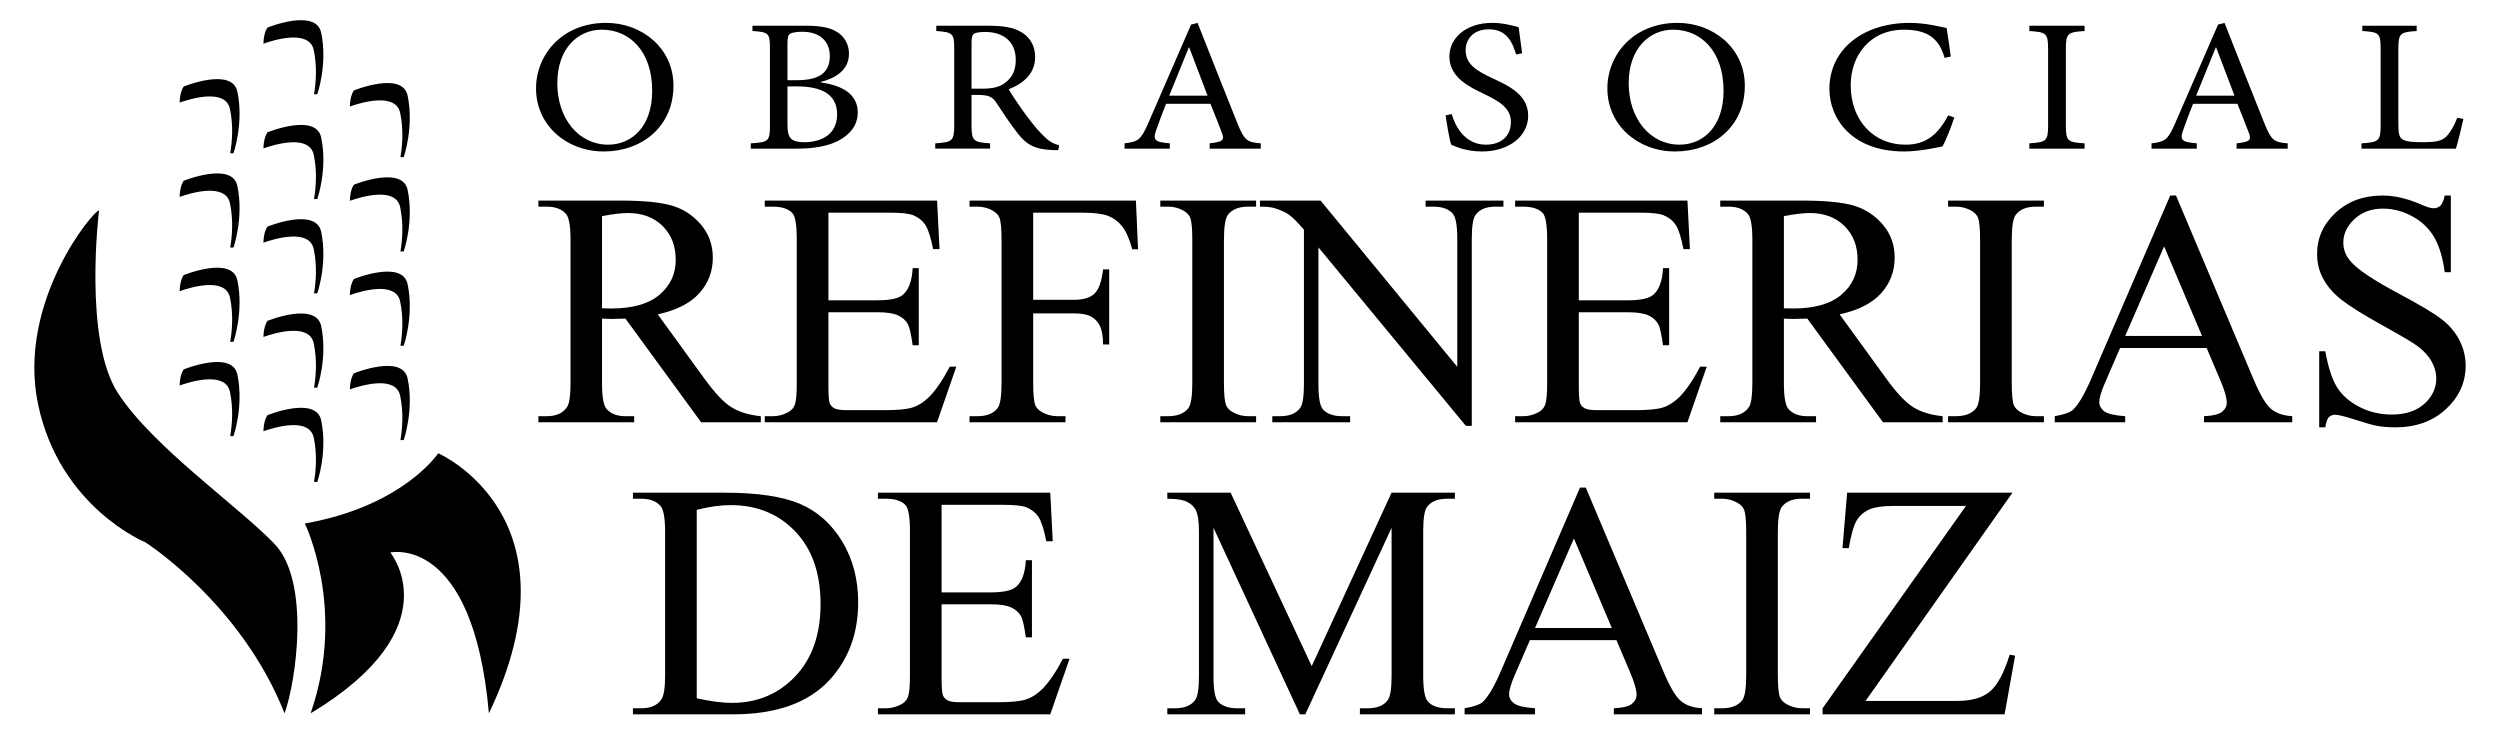
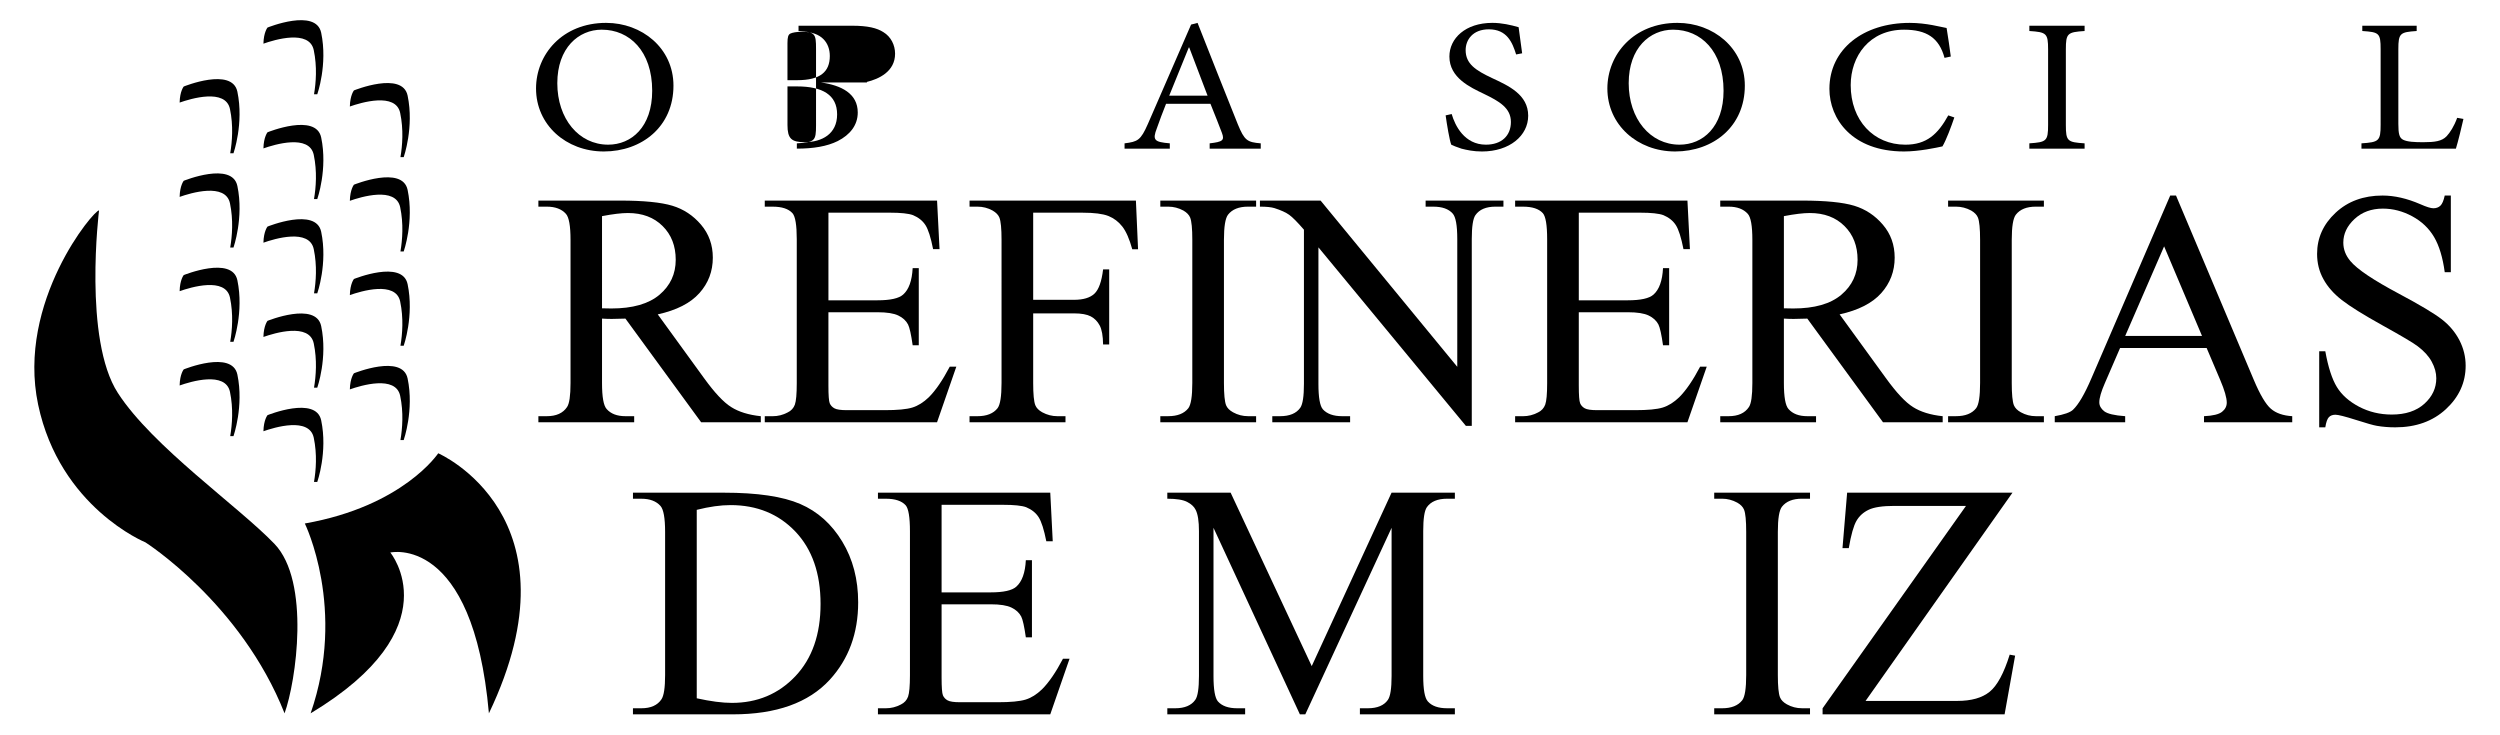
<svg xmlns="http://www.w3.org/2000/svg" id="Capa_1" x="0px" y="0px" width="170.18px" height="50px" viewBox="0 0 170.18 50" xml:space="preserve">
  <g>
    <path d="M41.273,1.558c2.399,0,4.571,1.699,4.571,4.273c0,2.781-2.144,4.48-4.742,4.48 c-2.569,0-4.613-1.814-4.613-4.287c0-2.317,1.789-4.467,4.77-4.467H41.273z M40.962,2.02 c-1.576,0-3.025,1.237-3.025,3.644c0,2.421,1.462,4.184,3.463,4.184c1.577,0,2.996-1.197,2.996-3.669 c0-2.716-1.561-4.158-3.42-4.158H40.962z" />
-     <path d="M55.876,5.613c1.405,0.193,2.513,0.759,2.513,2.046c0,0.863-0.527,1.519-1.364,1.944 c-0.725,0.361-1.66,0.515-2.782,0.515h-3.138V9.758c1.222-0.077,1.306-0.155,1.306-1.236V3.333 c0-1.068-0.056-1.146-1.191-1.223V1.751h3.648c1.064,0,1.69,0.154,2.128,0.437 c0.512,0.31,0.796,0.876,0.796,1.469c0,1.223-1.122,1.725-1.917,1.918V5.613z M54.272,5.458 c1.561,0,2.215-0.566,2.215-1.647c0-0.875-0.541-1.649-1.889-1.649c-0.355,0-0.667,0.054-0.809,0.129 c-0.127,0.077-0.185,0.22-0.185,0.645v2.522H54.272z M53.605,8.509 c0,0.928,0.27,1.171,1.179,1.171c1.163-0.012,2.2-0.553,2.2-1.893 c0-1.325-0.993-1.905-2.726-1.905h-0.653V8.509z" />
-     <path d="M72.041,10.221c-0.17,0-0.325,0-0.498-0.013c-1.064-0.051-1.66-0.334-2.299-1.171 c-0.496-0.631-1.008-1.429-1.434-2.06c-0.242-0.361-0.482-0.514-1.22-0.514h-0.456v2.046 c0,1.094,0.128,1.171,1.265,1.249v0.36h-3.735V9.758c1.166-0.077,1.292-0.155,1.292-1.249V3.333 c0-1.093-0.115-1.132-1.221-1.223V1.751h3.521c1.037,0,1.733,0.115,2.271,0.437 c0.568,0.336,0.937,0.915,0.937,1.688c0,1.106-0.752,1.789-1.803,2.202 c0.243,0.424,0.838,1.288,1.265,1.867c0.51,0.668,0.794,1.003,1.148,1.337 c0.384,0.387,0.71,0.528,1.023,0.606L72.041,10.221z M66.817,6.038c0.724,0,1.193-0.103,1.547-0.361 c0.555-0.387,0.781-0.901,0.781-1.596c0-1.391-1.008-1.906-2.086-1.906 c-0.413,0-0.653,0.052-0.766,0.13c-0.099,0.063-0.158,0.219-0.158,0.564V6.038H66.817z" />
+     <path d="M55.876,5.613c1.405,0.193,2.513,0.759,2.513,2.046c0,0.863-0.527,1.519-1.364,1.944 c-0.725,0.361-1.66,0.515-2.782,0.515V9.758c1.222-0.077,1.306-0.155,1.306-1.236V3.333 c0-1.068-0.056-1.146-1.191-1.223V1.751h3.648c1.064,0,1.69,0.154,2.128,0.437 c0.512,0.31,0.796,0.876,0.796,1.469c0,1.223-1.122,1.725-1.917,1.918V5.613z M54.272,5.458 c1.561,0,2.215-0.566,2.215-1.647c0-0.875-0.541-1.649-1.889-1.649c-0.355,0-0.667,0.054-0.809,0.129 c-0.127,0.077-0.185,0.22-0.185,0.645v2.522H54.272z M53.605,8.509 c0,0.928,0.27,1.171,1.179,1.171c1.163-0.012,2.2-0.553,2.2-1.893 c0-1.325-0.993-1.905-2.726-1.905h-0.653V8.509z" />
    <path d="M82.344,10.119V9.758c0.894-0.103,1.021-0.206,0.836-0.708 c-0.185-0.503-0.469-1.197-0.781-1.982h-3.024c-0.226,0.579-0.439,1.119-0.624,1.66 c-0.313,0.81-0.184,0.94,0.88,1.029v0.361h-3.08V9.758c0.893-0.116,1.093-0.193,1.59-1.326 l2.939-6.759l0.44-0.115c0.88,2.215,1.832,4.66,2.739,6.9c0.454,1.107,0.64,1.223,1.562,1.3 v0.361H82.344z M80.953,3.231h-0.029c-0.454,1.108-0.907,2.226-1.333,3.281h2.61L80.953,3.231z" />
    <path d="M103.206,3.707c-0.256-0.823-0.625-1.711-1.859-1.711c-1.095,0-1.578,0.72-1.578,1.415 c0,0.94,0.684,1.378,1.804,1.906c1.108,0.515,2.454,1.12,2.454,2.561 c0,1.353-1.261,2.434-3.148,2.434c-0.583,0-1.037-0.102-1.392-0.192 c-0.356-0.117-0.569-0.207-0.697-0.271c-0.113-0.27-0.298-1.377-0.383-1.995l0.412-0.091 c0.226,0.785,0.866,2.085,2.328,2.085c1.064,0,1.703-0.605,1.703-1.545 c0-0.953-0.783-1.403-1.847-1.918c-0.908-0.438-2.34-1.081-2.34-2.537 c0-1.236,1.093-2.291,2.922-2.291c0.654,0,1.252,0.142,1.79,0.295 c0.057,0.464,0.127,0.965,0.24,1.777L103.206,3.707z" />
    <path d="M114.202,1.558c2.4,0,4.572,1.699,4.572,4.273c0,2.781-2.144,4.48-4.742,4.48 c-2.569,0-4.615-1.814-4.615-4.287c0-2.317,1.792-4.467,4.77-4.467H114.202z M113.892,2.02 c-1.577,0-3.023,1.237-3.023,3.644c0,2.421,1.461,4.184,3.462,4.184c1.577,0,2.995-1.197,2.995-3.669 c0-2.716-1.561-4.158-3.42-4.158H113.892z" />
    <path d="M133.035,7.995c-0.198,0.591-0.554,1.544-0.808,1.97c-0.399,0.088-1.592,0.346-2.613,0.346 c-3.536,0-5.082-2.214-5.082-4.26c0-2.703,2.3-4.493,5.464-4.493c1.15,0,2.118,0.282,2.513,0.348 c0.113,0.734,0.2,1.249,0.285,1.943l-0.426,0.09c-0.369-1.364-1.222-1.918-2.754-1.918 c-2.371,0-3.633,1.814-3.633,3.773c0,2.408,1.561,4.055,3.719,4.055 c1.446,0,2.214-0.709,2.923-1.995L133.035,7.995z" />
    <path d="M138.142,10.119V9.757c1.163-0.077,1.276-0.155,1.276-1.248V3.361 c0-1.096-0.113-1.173-1.276-1.25V1.751h3.761v0.36c-1.164,0.077-1.276,0.154-1.276,1.25v5.149 c0,1.107,0.112,1.171,1.276,1.248v0.361H138.142z" />
-     <path d="M152.25,10.119V9.758c0.893-0.103,1.021-0.206,0.837-0.708 c-0.185-0.503-0.469-1.197-0.781-1.982h-3.021c-0.228,0.579-0.441,1.119-0.626,1.66 c-0.313,0.81-0.184,0.94,0.88,1.029v0.361h-3.08V9.758c0.895-0.116,1.093-0.193,1.59-1.326 l2.939-6.759l0.44-0.115c0.878,2.215,1.832,4.66,2.739,6.9 c0.454,1.107,0.639,1.223,1.561,1.3v0.361H152.25z M150.858,3.231h-0.028 c-0.455,1.108-0.909,2.226-1.333,3.281h2.61L150.858,3.231z" />
    <path d="M167.691,8.096c-0.085,0.4-0.385,1.624-0.513,2.022h-6.429V9.758 c1.192-0.077,1.305-0.167,1.305-1.262V3.347c0-1.094-0.099-1.159-1.248-1.236V1.751h3.702v0.36 c-1.121,0.077-1.248,0.142-1.248,1.236v5.085c0,0.696,0.071,0.952,0.327,1.082 c0.283,0.141,0.765,0.167,1.362,0.167c0.783,0,1.266-0.064,1.59-0.4 c0.241-0.258,0.51-0.669,0.726-1.26L167.691,8.096z" />
    <path d="M51.789,28.743h-4.062l-5.153-7.055c-0.381,0.015-0.691,0.022-0.93,0.022 c-0.098,0-0.202-0.001-0.315-0.005c-0.112-0.004-0.229-0.009-0.348-0.017v4.385 c0,0.95,0.104,1.539,0.315,1.77c0.284,0.325,0.709,0.488,1.278,0.488h0.596v0.412h-6.521v-0.412 h0.572c0.643,0,1.103-0.206,1.38-0.624c0.157-0.229,0.236-0.772,0.236-1.634V16.325 c0-0.949-0.105-1.539-0.315-1.77c-0.291-0.325-0.726-0.488-1.301-0.488h-0.572V13.654h5.544 c1.616,0,2.807,0.118,3.575,0.351c0.769,0.233,1.418,0.663,1.953,1.291 c0.533,0.627,0.802,1.375,0.802,2.242c0,0.928-0.303,1.732-0.914,2.415 c-0.61,0.683-1.555,1.165-2.834,1.447l3.142,4.329c0.72,0.996,1.337,1.656,1.854,1.979 c0.516,0.328,1.189,0.537,2.019,0.624V28.743z M40.981,20.987c0.142,0,0.265,0.004,0.37,0.007 c0.104,0.003,0.19,0.005,0.259,0.005c1.45,0,2.545-0.312,3.283-0.935 c0.736-0.624,1.105-1.416,1.105-2.38c0-0.942-0.297-1.709-0.893-2.297 c-0.593-0.591-1.382-0.886-2.363-0.886c-0.433,0-1.021,0.07-1.761,0.212V20.987z" />
    <path d="M56.393,14.478v5.964h3.344c0.868,0,1.447-0.129,1.739-0.388 c0.389-0.342,0.606-0.943,0.651-1.803h0.416v5.251h-0.416c-0.104-0.734-0.209-1.205-0.314-1.413 c-0.135-0.259-0.355-0.463-0.664-0.611c-0.306-0.148-0.777-0.223-1.413-0.223h-3.344v4.974 c0,0.669,0.029,1.072,0.088,1.219c0.06,0.146,0.166,0.26,0.316,0.345 c0.148,0.085,0.432,0.128,0.852,0.128h2.581c0.86,0,1.485-0.058,1.875-0.178 c0.389-0.12,0.762-0.354,1.123-0.701c0.463-0.461,0.938-1.154,1.425-2.081h0.447l-1.312,3.783 H52.059v-0.412h0.539c0.359,0,0.7-0.085,1.021-0.257c0.241-0.117,0.403-0.295,0.489-0.532 c0.085-0.239,0.129-0.724,0.129-1.457v-9.804c0-0.958-0.097-1.547-0.292-1.77 c-0.27-0.297-0.718-0.444-1.347-0.444h-0.539V13.654H63.788l0.168,3.306h-0.438 c-0.157-0.795-0.33-1.34-0.521-1.637c-0.192-0.296-0.474-0.522-0.847-0.678 c-0.3-0.111-0.828-0.168-1.584-0.168H56.393z" />
    <path d="M70.331,14.478v5.931h2.772c0.636,0,1.102-0.139,1.396-0.417 c0.296-0.278,0.493-0.829,0.591-1.652h0.415v5.109h-0.415c-0.009-0.588-0.085-1.017-0.231-1.292 c-0.146-0.276-0.347-0.481-0.605-0.619c-0.259-0.136-0.642-0.206-1.151-0.206h-2.772v4.741 c0,0.764,0.048,1.269,0.146,1.512c0.075,0.187,0.231,0.346,0.47,0.48 c0.331,0.179,0.675,0.266,1.033,0.266h0.55v0.412h-6.532v-0.412h0.539 c0.629,0,1.085-0.181,1.37-0.545c0.179-0.237,0.27-0.806,0.27-1.713V16.325 c0-0.764-0.049-1.268-0.146-1.513c-0.075-0.185-0.229-0.345-0.461-0.479 c-0.321-0.178-0.666-0.266-1.032-0.266h-0.539V13.654h11.325l0.146,3.316h-0.394 c-0.194-0.704-0.421-1.222-0.679-1.551c-0.258-0.33-0.575-0.568-0.953-0.719 c-0.378-0.147-0.963-0.222-1.757-0.222H70.331z" />
    <path d="M85.506,28.33v0.413h-6.521v-0.413h0.539c0.628,0,1.084-0.18,1.369-0.542 c0.179-0.239,0.27-0.808,0.27-1.715V16.325c0-0.764-0.049-1.268-0.146-1.513 c-0.076-0.185-0.229-0.345-0.46-0.479c-0.331-0.178-0.674-0.266-1.033-0.266h-0.539V13.654h6.521 v0.413h-0.55c-0.622,0-1.074,0.181-1.36,0.545c-0.186,0.238-0.28,0.808-0.28,1.713v9.748 c0,0.764,0.05,1.269,0.146,1.512c0.075,0.187,0.232,0.346,0.472,0.48 c0.322,0.179,0.664,0.265,1.023,0.265H85.506z" />
    <path d="M85.764,13.654h4.131l9.304,11.316v-8.701c0-0.927-0.104-1.505-0.314-1.735 c-0.277-0.312-0.715-0.466-1.312-0.466h-0.528V13.654h5.297v0.413h-0.539 c-0.643,0-1.099,0.192-1.368,0.579c-0.165,0.235-0.248,0.778-0.248,1.623v12.719h-0.403 L89.748,16.838v9.291c0,0.927,0.101,1.504,0.303,1.735c0.285,0.312,0.723,0.467,1.314,0.467h0.54 v0.412h-5.297v-0.412h0.526c0.651,0,1.112-0.191,1.382-0.578c0.164-0.237,0.246-0.78,0.246-1.624 V15.636c-0.442-0.512-0.776-0.849-1.004-1.013c-0.229-0.164-0.562-0.315-1.004-0.456 c-0.217-0.068-0.546-0.1-0.988-0.1V13.654z" />
    <path d="M107.472,14.478v5.964h3.344c0.867,0,1.449-0.129,1.74-0.388 c0.388-0.342,0.605-0.943,0.649-1.803h0.417v5.251h-0.417c-0.105-0.734-0.208-1.205-0.313-1.413 c-0.135-0.259-0.356-0.463-0.663-0.611c-0.307-0.148-0.777-0.223-1.414-0.223h-3.344v4.974 c0,0.669,0.03,1.072,0.091,1.219c0.058,0.146,0.163,0.26,0.313,0.345 c0.149,0.085,0.433,0.128,0.851,0.128h2.582c0.86,0,1.486-0.058,1.875-0.178 s0.762-0.354,1.123-0.701c0.462-0.461,0.938-1.154,1.425-2.081h0.45l-1.314,3.783h-11.729v-0.412h0.539 c0.358,0,0.702-0.085,1.023-0.257c0.239-0.117,0.399-0.295,0.487-0.532 c0.087-0.239,0.131-0.724,0.131-1.457v-9.804c0-0.958-0.099-1.547-0.292-1.77 c-0.271-0.297-0.718-0.444-1.349-0.444h-0.539V13.654h11.729l0.169,3.306h-0.439 c-0.156-0.795-0.33-1.34-0.521-1.637c-0.192-0.296-0.474-0.522-0.847-0.678 c-0.3-0.111-0.828-0.168-1.584-0.168H107.472z" />
    <path d="M132.243,28.743h-4.064l-5.152-7.055c-0.382,0.015-0.693,0.022-0.932,0.022 c-0.097,0-0.202-0.001-0.315-0.005c-0.111-0.004-0.228-0.009-0.347-0.017v4.385 c0,0.95,0.106,1.539,0.314,1.77c0.285,0.325,0.71,0.488,1.28,0.488h0.595v0.412h-6.521v-0.412 h0.571c0.643,0,1.104-0.206,1.381-0.624c0.156-0.229,0.234-0.772,0.234-1.634V16.325 c0-0.949-0.104-1.539-0.313-1.77c-0.293-0.325-0.725-0.488-1.303-0.488h-0.571V13.654h5.543 c1.618,0,2.809,0.118,3.576,0.351c0.766,0.233,1.418,0.663,1.952,1.291 c0.537,0.627,0.803,1.375,0.803,2.242c0,0.928-0.306,1.732-0.914,2.415 c-0.61,0.683-1.555,1.165-2.834,1.447l3.143,4.329c0.719,0.996,1.336,1.656,1.853,1.979 c0.515,0.328,1.188,0.537,2.02,0.624V28.743z M121.433,20.987c0.143,0,0.267,0.004,0.371,0.007 s0.191,0.005,0.258,0.005c1.451,0,2.546-0.312,3.282-0.935c0.738-0.624,1.105-1.416,1.105-2.38 c0-0.942-0.297-1.709-0.892-2.297c-0.593-0.591-1.382-0.886-2.361-0.886 c-0.434,0-1.022,0.07-1.763,0.212V20.987z" />
    <path d="M139.132,28.33v0.413h-6.521v-0.413h0.539c0.627,0,1.085-0.18,1.37-0.542 c0.181-0.239,0.269-0.808,0.269-1.715V16.325c0-0.764-0.049-1.268-0.147-1.513 c-0.074-0.185-0.228-0.345-0.458-0.479c-0.331-0.178-0.673-0.266-1.034-0.266h-0.539V13.654h6.521 v0.413h-0.551c-0.619,0-1.073,0.181-1.356,0.545c-0.187,0.238-0.281,0.808-0.281,1.713v9.748 c0,0.764,0.05,1.269,0.146,1.512c0.077,0.187,0.232,0.346,0.472,0.48 c0.322,0.179,0.663,0.265,1.02,0.265H139.132z" />
    <path d="M150.211,23.691h-5.894l-1.032,2.383c-0.256,0.585-0.381,1.023-0.381,1.312 c0,0.23,0.111,0.431,0.33,0.606c0.222,0.174,0.697,0.288,1.431,0.339v0.412h-4.794v-0.412 c0.64-0.111,1.05-0.257,1.237-0.432c0.381-0.357,0.803-1.081,1.269-2.171l5.354-12.417h0.394 l5.296,12.55c0.426,1.01,0.815,1.664,1.163,1.964c0.347,0.3,0.831,0.468,1.453,0.506v0.412 h-6.006v-0.412c0.607-0.027,1.017-0.128,1.229-0.299c0.214-0.17,0.32-0.379,0.32-0.625 c0-0.326-0.147-0.843-0.447-1.546L150.211,23.691z M149.896,22.869l-2.58-6.099l-2.65,6.099H149.896z " />
    <path d="M166.833,13.311v5.218h-0.415c-0.135-1.001-0.376-1.799-0.724-2.392 c-0.35-0.594-0.844-1.065-1.487-1.413c-0.646-0.349-1.31-0.523-1.998-0.523 c-0.779,0-1.423,0.236-1.931,0.707c-0.509,0.472-0.764,1.008-0.764,1.608 c0,0.46,0.162,0.879,0.482,1.257c0.463,0.558,1.569,1.299,3.313,2.226 c1.42,0.757,2.392,1.337,2.912,1.741c0.52,0.404,0.918,0.882,1.202,1.43 c0.28,0.549,0.419,1.125,0.419,1.723c0,1.145-0.449,2.13-1.341,2.957 c-0.894,0.828-2.046,1.24-3.451,1.24c-0.443,0-0.857-0.034-1.246-0.101 c-0.234-0.038-0.713-0.174-1.443-0.408c-0.729-0.231-1.192-0.349-1.386-0.349 c-0.187,0-0.336,0.056-0.443,0.166c-0.108,0.113-0.189,0.341-0.244,0.691h-0.415v-5.177h0.415 c0.196,1.084,0.459,1.895,0.788,2.434c0.33,0.538,0.832,0.983,1.509,1.341 c0.677,0.354,1.421,0.533,2.228,0.533c0.937,0,1.676-0.245,2.219-0.734 c0.541-0.488,0.811-1.068,0.811-1.735c0-0.371-0.102-0.745-0.308-1.123 c-0.204-0.381-0.525-0.732-0.958-1.058c-0.292-0.225-1.09-0.697-2.393-1.42 c-1.301-0.723-2.227-1.3-2.777-1.73c-0.55-0.43-0.969-0.905-1.25-1.424 c-0.287-0.519-0.428-1.09-0.428-1.713c0-1.083,0.419-2.015,1.258-2.799 c0.838-0.782,1.904-1.173,3.198-1.173c0.809,0,1.664,0.196,2.571,0.589 c0.418,0.186,0.714,0.277,0.889,0.277c0.192,0,0.352-0.057,0.475-0.172 c0.124-0.115,0.224-0.346,0.298-0.695H166.833z" />
    <path d="M43.086,48.625v-0.412h0.571c0.644,0,1.1-0.204,1.37-0.61 c0.165-0.245,0.248-0.795,0.248-1.646v-9.748c0-0.942-0.105-1.533-0.315-1.769 c-0.292-0.327-0.725-0.49-1.302-0.49h-0.571v-0.412h6.194c2.275,0,4.005,0.257,5.191,0.769 c1.186,0.511,2.139,1.364,2.862,2.559c0.723,1.194,1.083,2.573,1.083,4.14 c0,2.101-0.645,3.854-1.931,5.263c-1.445,1.573-3.644,2.358-6.599,2.358H43.086z M47.429,47.534 c0.95,0.21,1.746,0.313,2.391,0.313c1.735,0,3.176-0.606,4.322-1.815 c1.143-1.208,1.715-2.848,1.715-4.917c0-2.084-0.572-3.728-1.715-4.931 c-1.146-1.201-2.616-1.801-4.413-1.801c-0.673,0-1.439,0.106-2.3,0.323V47.534z" />
    <path d="M64.096,34.363v5.961h3.345c0.867,0,1.448-0.128,1.739-0.388 c0.389-0.343,0.607-0.943,0.651-1.804h0.416v5.252h-0.416c-0.105-0.734-0.209-1.206-0.313-1.412 c-0.136-0.26-0.357-0.465-0.664-0.612c-0.307-0.15-0.778-0.224-1.414-0.224H64.096v4.974 c0,0.669,0.03,1.075,0.09,1.219c0.061,0.146,0.165,0.261,0.315,0.345 c0.148,0.086,0.433,0.128,0.852,0.128h2.582c0.861,0,1.485-0.059,1.875-0.178 c0.387-0.119,0.762-0.352,1.122-0.701c0.463-0.461,0.939-1.153,1.426-2.08h0.448l-1.312,3.782 H59.763v-0.412h0.54c0.358,0,0.698-0.084,1.021-0.255c0.24-0.118,0.402-0.297,0.489-0.534 c0.084-0.238,0.129-0.723,0.129-1.457v-9.805c0-0.956-0.098-1.546-0.292-1.767 c-0.269-0.298-0.72-0.446-1.346-0.446h-0.54v-0.412h11.73l0.168,3.306h-0.438 c-0.157-0.794-0.331-1.339-0.522-1.637c-0.19-0.297-0.474-0.523-0.848-0.679 c-0.299-0.111-0.827-0.164-1.583-0.164H64.096z" />
    <path d="M88.485,48.625l-5.88-12.695v10.08c0,0.929,0.101,1.506,0.302,1.738 c0.277,0.312,0.714,0.465,1.313,0.465h0.539V48.625h-5.297v-0.412h0.538 c0.644,0,1.1-0.193,1.369-0.578c0.166-0.237,0.247-0.779,0.247-1.625v-9.858 c0-0.666-0.074-1.148-0.224-1.444c-0.106-0.217-0.297-0.396-0.579-0.541 c-0.282-0.146-0.731-0.218-1.352-0.218v-0.412H83.771l5.521,11.807l5.435-11.807h4.309v0.412h-0.529 c-0.651,0-1.11,0.195-1.379,0.579c-0.165,0.239-0.247,0.779-0.247,1.624v9.858 c0,0.929,0.104,1.506,0.314,1.738c0.276,0.312,0.715,0.465,1.312,0.465h0.529V48.625h-6.465v-0.412 h0.539c0.651,0,1.108-0.193,1.37-0.578c0.165-0.237,0.248-0.779,0.248-1.625V35.93L88.855,48.625 H88.485z" />
-     <path d="M110.035,43.573h-5.891l-1.034,2.384c-0.254,0.586-0.382,1.021-0.382,1.311 c0,0.229,0.108,0.433,0.333,0.606c0.219,0.175,0.696,0.288,1.431,0.339V48.625h-4.794v-0.412 c0.636-0.11,1.047-0.255,1.236-0.433c0.379-0.356,0.803-1.079,1.266-2.17l5.354-12.419h0.394 l5.297,12.552c0.428,1.01,0.814,1.664,1.162,1.963c0.347,0.303,0.832,0.469,1.453,0.507V48.625 h-6.003v-0.412c0.604-0.028,1.015-0.128,1.229-0.299c0.211-0.17,0.319-0.379,0.319-0.624 c0-0.326-0.149-0.843-0.45-1.547L110.035,43.573z M109.72,42.75l-2.581-6.097L104.492,42.75H109.72z" />
    <path d="M123.211,48.213V48.625h-6.521v-0.412h0.539c0.628,0,1.083-0.18,1.368-0.544 c0.181-0.237,0.27-0.81,0.27-1.712v-9.748c0-0.765-0.047-1.27-0.146-1.514 c-0.076-0.188-0.228-0.346-0.46-0.478c-0.33-0.179-0.674-0.269-1.032-0.269h-0.539v-0.413h6.521 v0.413h-0.55c-0.621,0-1.073,0.18-1.36,0.546c-0.187,0.236-0.28,0.808-0.28,1.714v9.748 c0,0.761,0.05,1.267,0.147,1.511c0.075,0.188,0.231,0.346,0.47,0.48 c0.321,0.178,0.663,0.265,1.022,0.265H123.211z" />
    <path d="M136.994,33.537l-10.001,14.176h6.242c0.958,0,1.692-0.208,2.205-0.623 c0.513-0.415,0.969-1.258,1.364-2.526l0.37,0.068l-0.717,3.994h-12.39v-0.412l9.762-13.776h-4.87 c-0.809,0-1.394,0.088-1.757,0.264c-0.363,0.173-0.641,0.426-0.83,0.755 c-0.191,0.33-0.368,0.948-0.521,1.854h-0.429l0.316-3.772H136.994z" />
    <path d="M6.742,14.326c0,0-1.085,8.775,1.283,12.427c2.367,3.657,8.188,7.7,10.654,10.264 c2.465,2.565,1.478,9.371,0.691,11.541c-2.961-7.497-9.471-11.639-9.471-11.639 s-5.822-2.372-7.303-9.374C1.116,20.541,6.446,14.227,6.742,14.326" />
    <path d="M20.75,35.635c0,0,2.86,5.817,0.394,12.923c9.67-5.818,5.426-10.947,5.426-10.947 s5.627-1.286,6.711,10.947c6.413-13.413-3.45-17.703-3.45-17.703S27.458,34.453,20.75,35.635" />
    <path d="M16.159,25.499c-0.355-1.695-3.652-0.354-3.652-0.354s-0.264,0.316-0.279,1.095 c0.744-0.264,3.127-0.989,3.427,0.438c0.235,1.129,0.15,2.222,0.016,3.01h0.223 C15.893,29.688,16.609,27.653,16.159,25.499" />
    <path d="M21.864,28.615c-0.355-1.691-3.654-0.354-3.654-0.354s-0.261,0.32-0.278,1.095 c0.744-0.263,3.125-0.988,3.426,0.441c0.236,1.128,0.152,2.222,0.017,3.008h0.223 C21.598,32.805,22.315,30.771,21.864,28.615" />
    <path d="M27.747,25.766c-0.355-1.694-3.653-0.356-3.653-0.356s-0.263,0.319-0.279,1.097 c0.744-0.264,3.128-0.988,3.426,0.439c0.237,1.127,0.152,2.223,0.018,3.008h0.222 C27.48,29.953,28.198,27.918,27.747,25.766" />
    <path d="M16.159,19.08c-0.355-1.693-3.652-0.355-3.652-0.355s-0.264,0.317-0.279,1.096 c0.744-0.264,3.127-0.988,3.427,0.438c0.235,1.129,0.151,2.221,0.016,3.009h0.223 C15.893,23.269,16.609,21.234,16.159,19.08" />
    <path d="M21.864,22.198c-0.355-1.695-3.654-0.357-3.654-0.357s-0.261,0.319-0.278,1.096 c0.744-0.263,3.125-0.987,3.426,0.439c0.236,1.13,0.152,2.222,0.018,3.011h0.222 C21.598,26.388,22.315,24.351,21.864,22.198" />
    <path d="M27.747,19.345c-0.355-1.693-3.653-0.354-3.653-0.354s-0.263,0.318-0.279,1.096 c0.744-0.263,3.128-0.988,3.426,0.439c0.237,1.129,0.152,2.221,0.018,3.008h0.222 C27.48,23.535,28.198,21.5,27.747,19.345" />
    <path d="M16.159,12.662c-0.355-1.695-3.652-0.356-3.652-0.356s-0.264,0.319-0.279,1.097 c0.744-0.265,3.127-0.987,3.427,0.438c0.235,1.129,0.15,2.222,0.016,3.01h0.223 C15.893,16.851,16.609,14.814,16.159,12.662" />
    <path d="M21.864,15.778c-0.355-1.693-3.654-0.354-3.654-0.354s-0.261,0.318-0.278,1.096 c0.744-0.265,3.125-0.988,3.426,0.439c0.236,1.129,0.152,2.221,0.018,3.008h0.222 C21.598,19.967,22.315,17.932,21.864,15.778" />
    <path d="M27.747,12.927c-0.355-1.693-3.653-0.355-3.653-0.355s-0.263,0.319-0.279,1.097 c0.744-0.264,3.128-0.989,3.426,0.438c0.237,1.129,0.152,2.222,0.018,3.009h0.222 C27.48,17.117,28.198,15.082,27.747,12.927" />
    <path d="M16.159,6.243c-0.355-1.694-3.652-0.354-3.652-0.354s-0.264,0.316-0.279,1.094 c0.744-0.264,3.127-0.987,3.427,0.44c0.235,1.127,0.15,2.221,0.016,3.009h0.223 C15.893,10.433,16.609,8.396,16.159,6.243" />
    <path d="M21.864,9.361c-0.355-1.695-3.654-0.356-3.654-0.356s-0.261,0.319-0.278,1.097 c0.744-0.263,3.125-0.989,3.426,0.438c0.236,1.129,0.152,2.222,0.017,3.009h0.223 C21.598,13.549,22.315,11.514,21.864,9.361" />
    <path d="M21.864,2.23c-0.355-1.693-3.654-0.354-3.654-0.354s-0.261,0.318-0.278,1.097 c0.744-0.265,3.125-0.989,3.426,0.438c0.236,1.127,0.152,2.22,0.018,3.007h0.222 C21.598,6.419,22.315,4.385,21.864,2.23" />
    <path d="M27.747,6.509c-0.355-1.692-3.653-0.355-3.653-0.355s-0.263,0.318-0.279,1.096 c0.744-0.263,3.128-0.987,3.426,0.439c0.237,1.128,0.152,2.223,0.018,3.008h0.222 C27.48,10.697,28.198,8.664,27.747,6.509" />
  </g>
</svg>